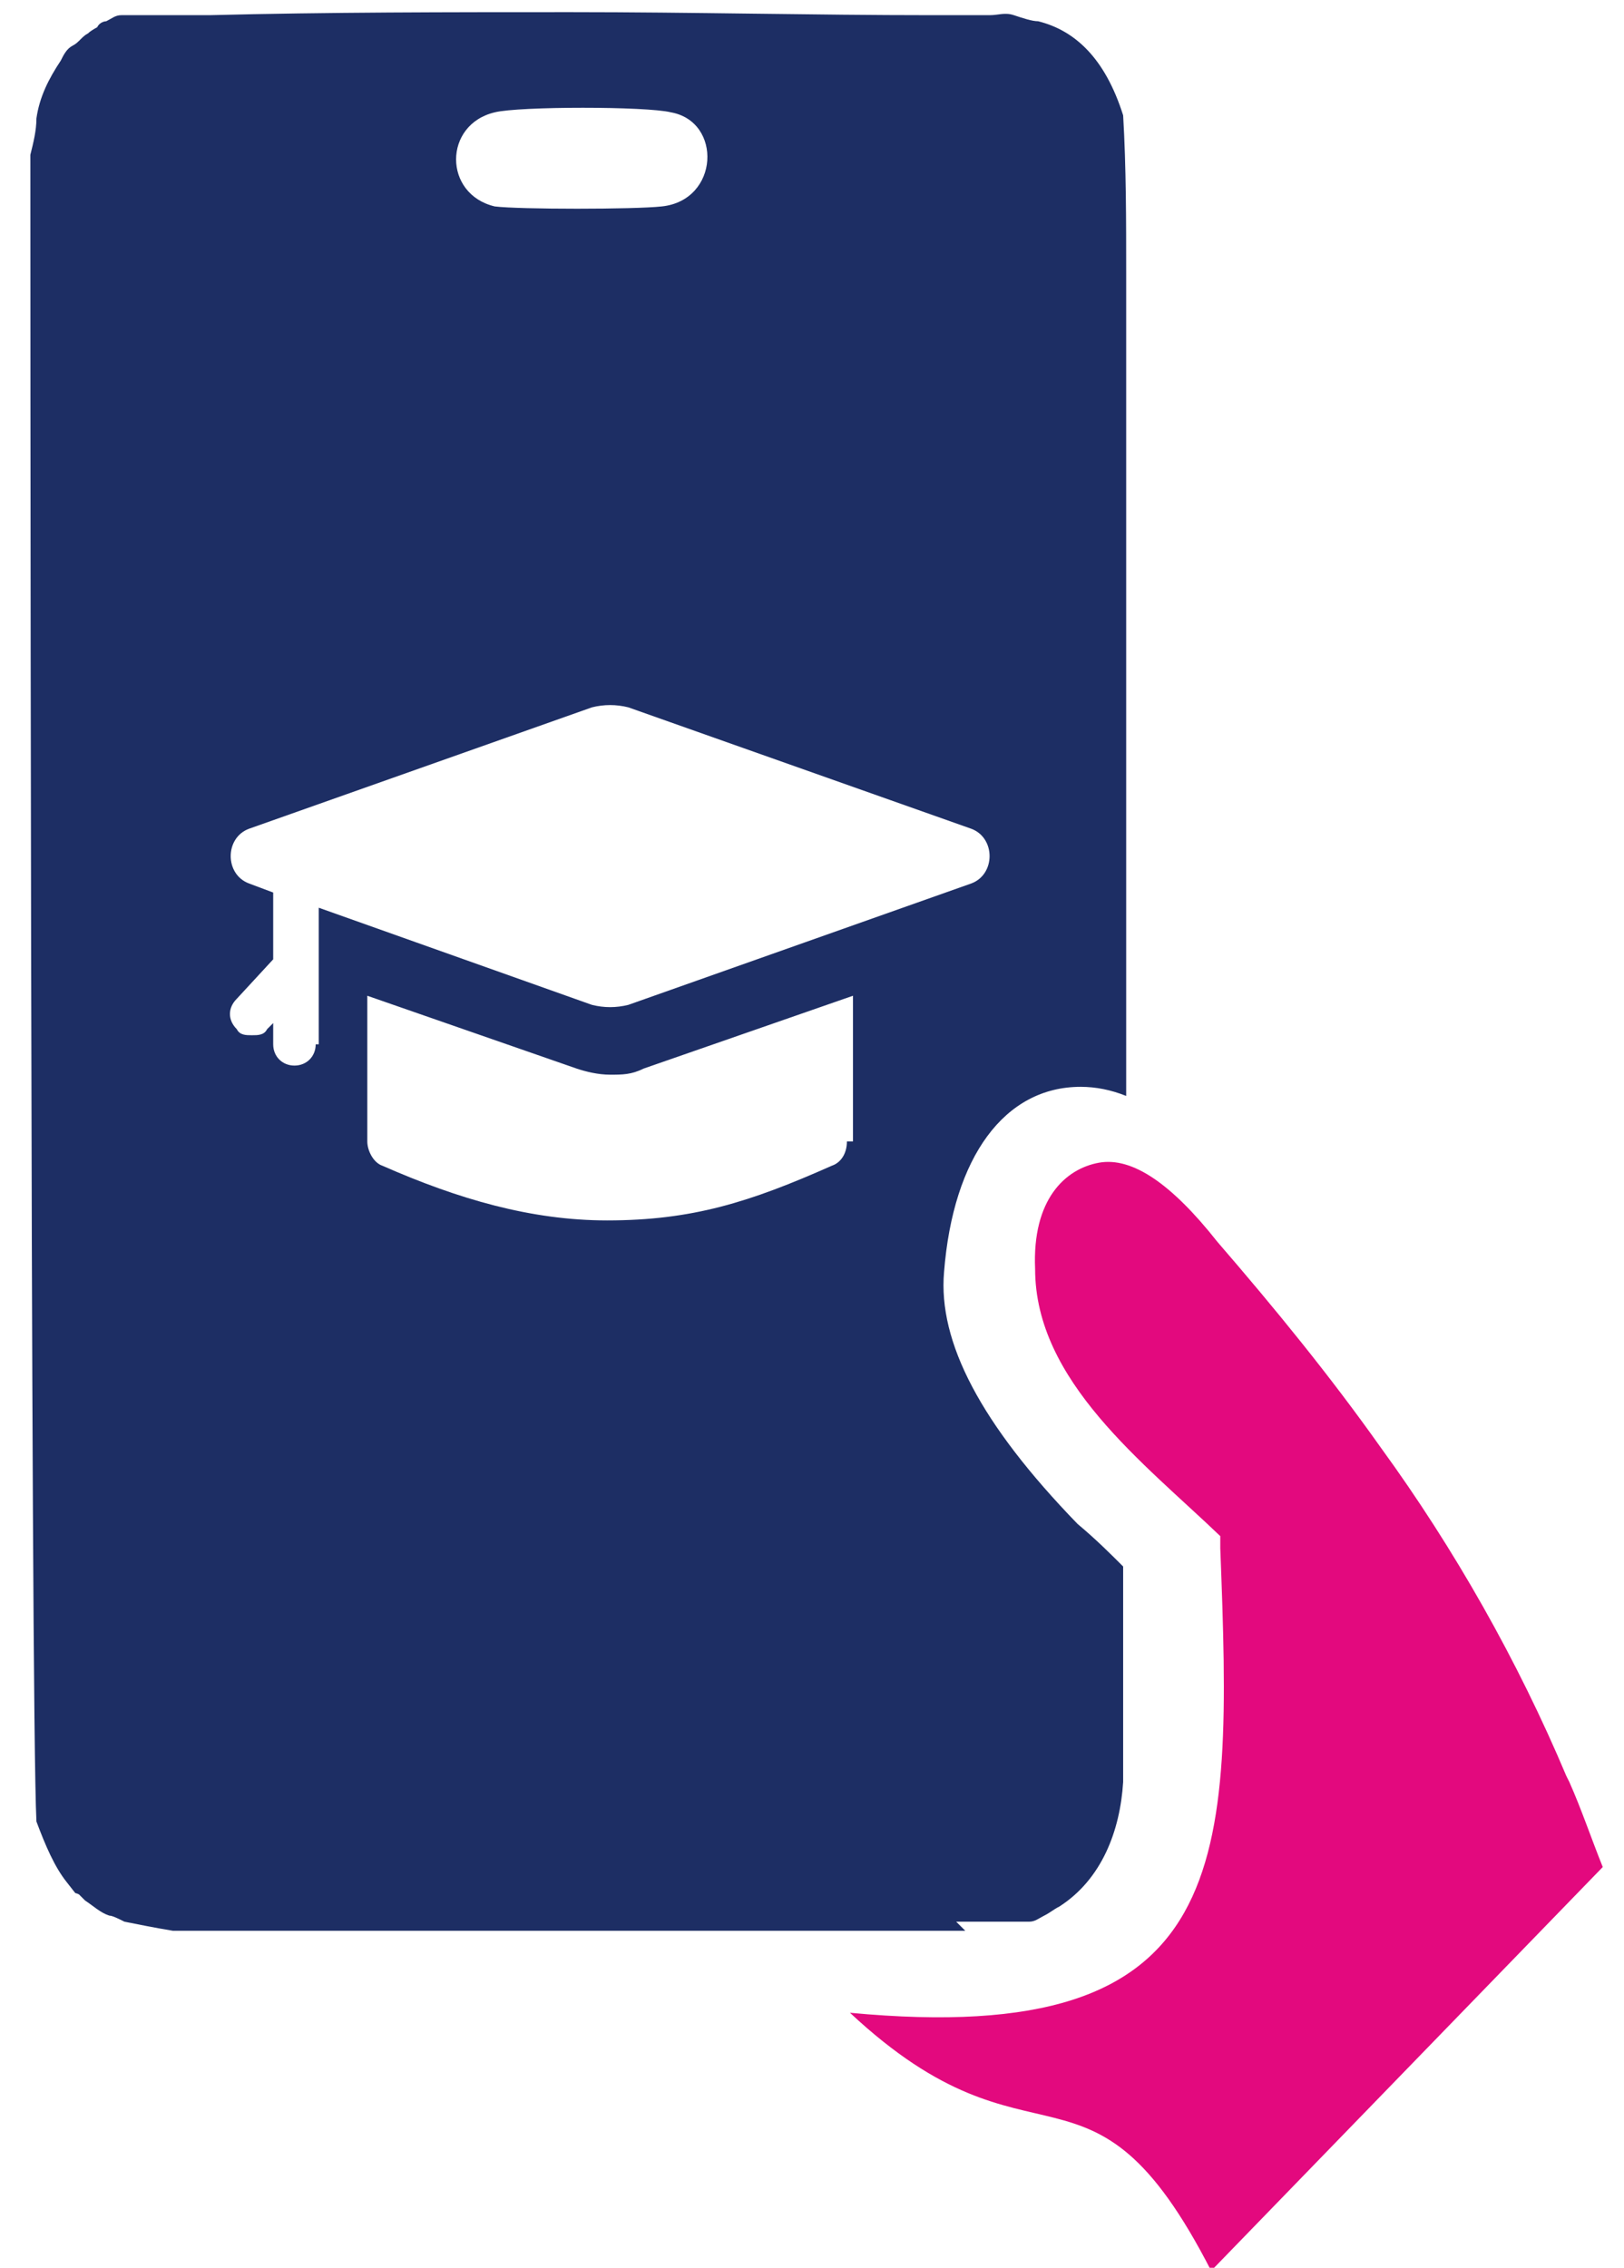
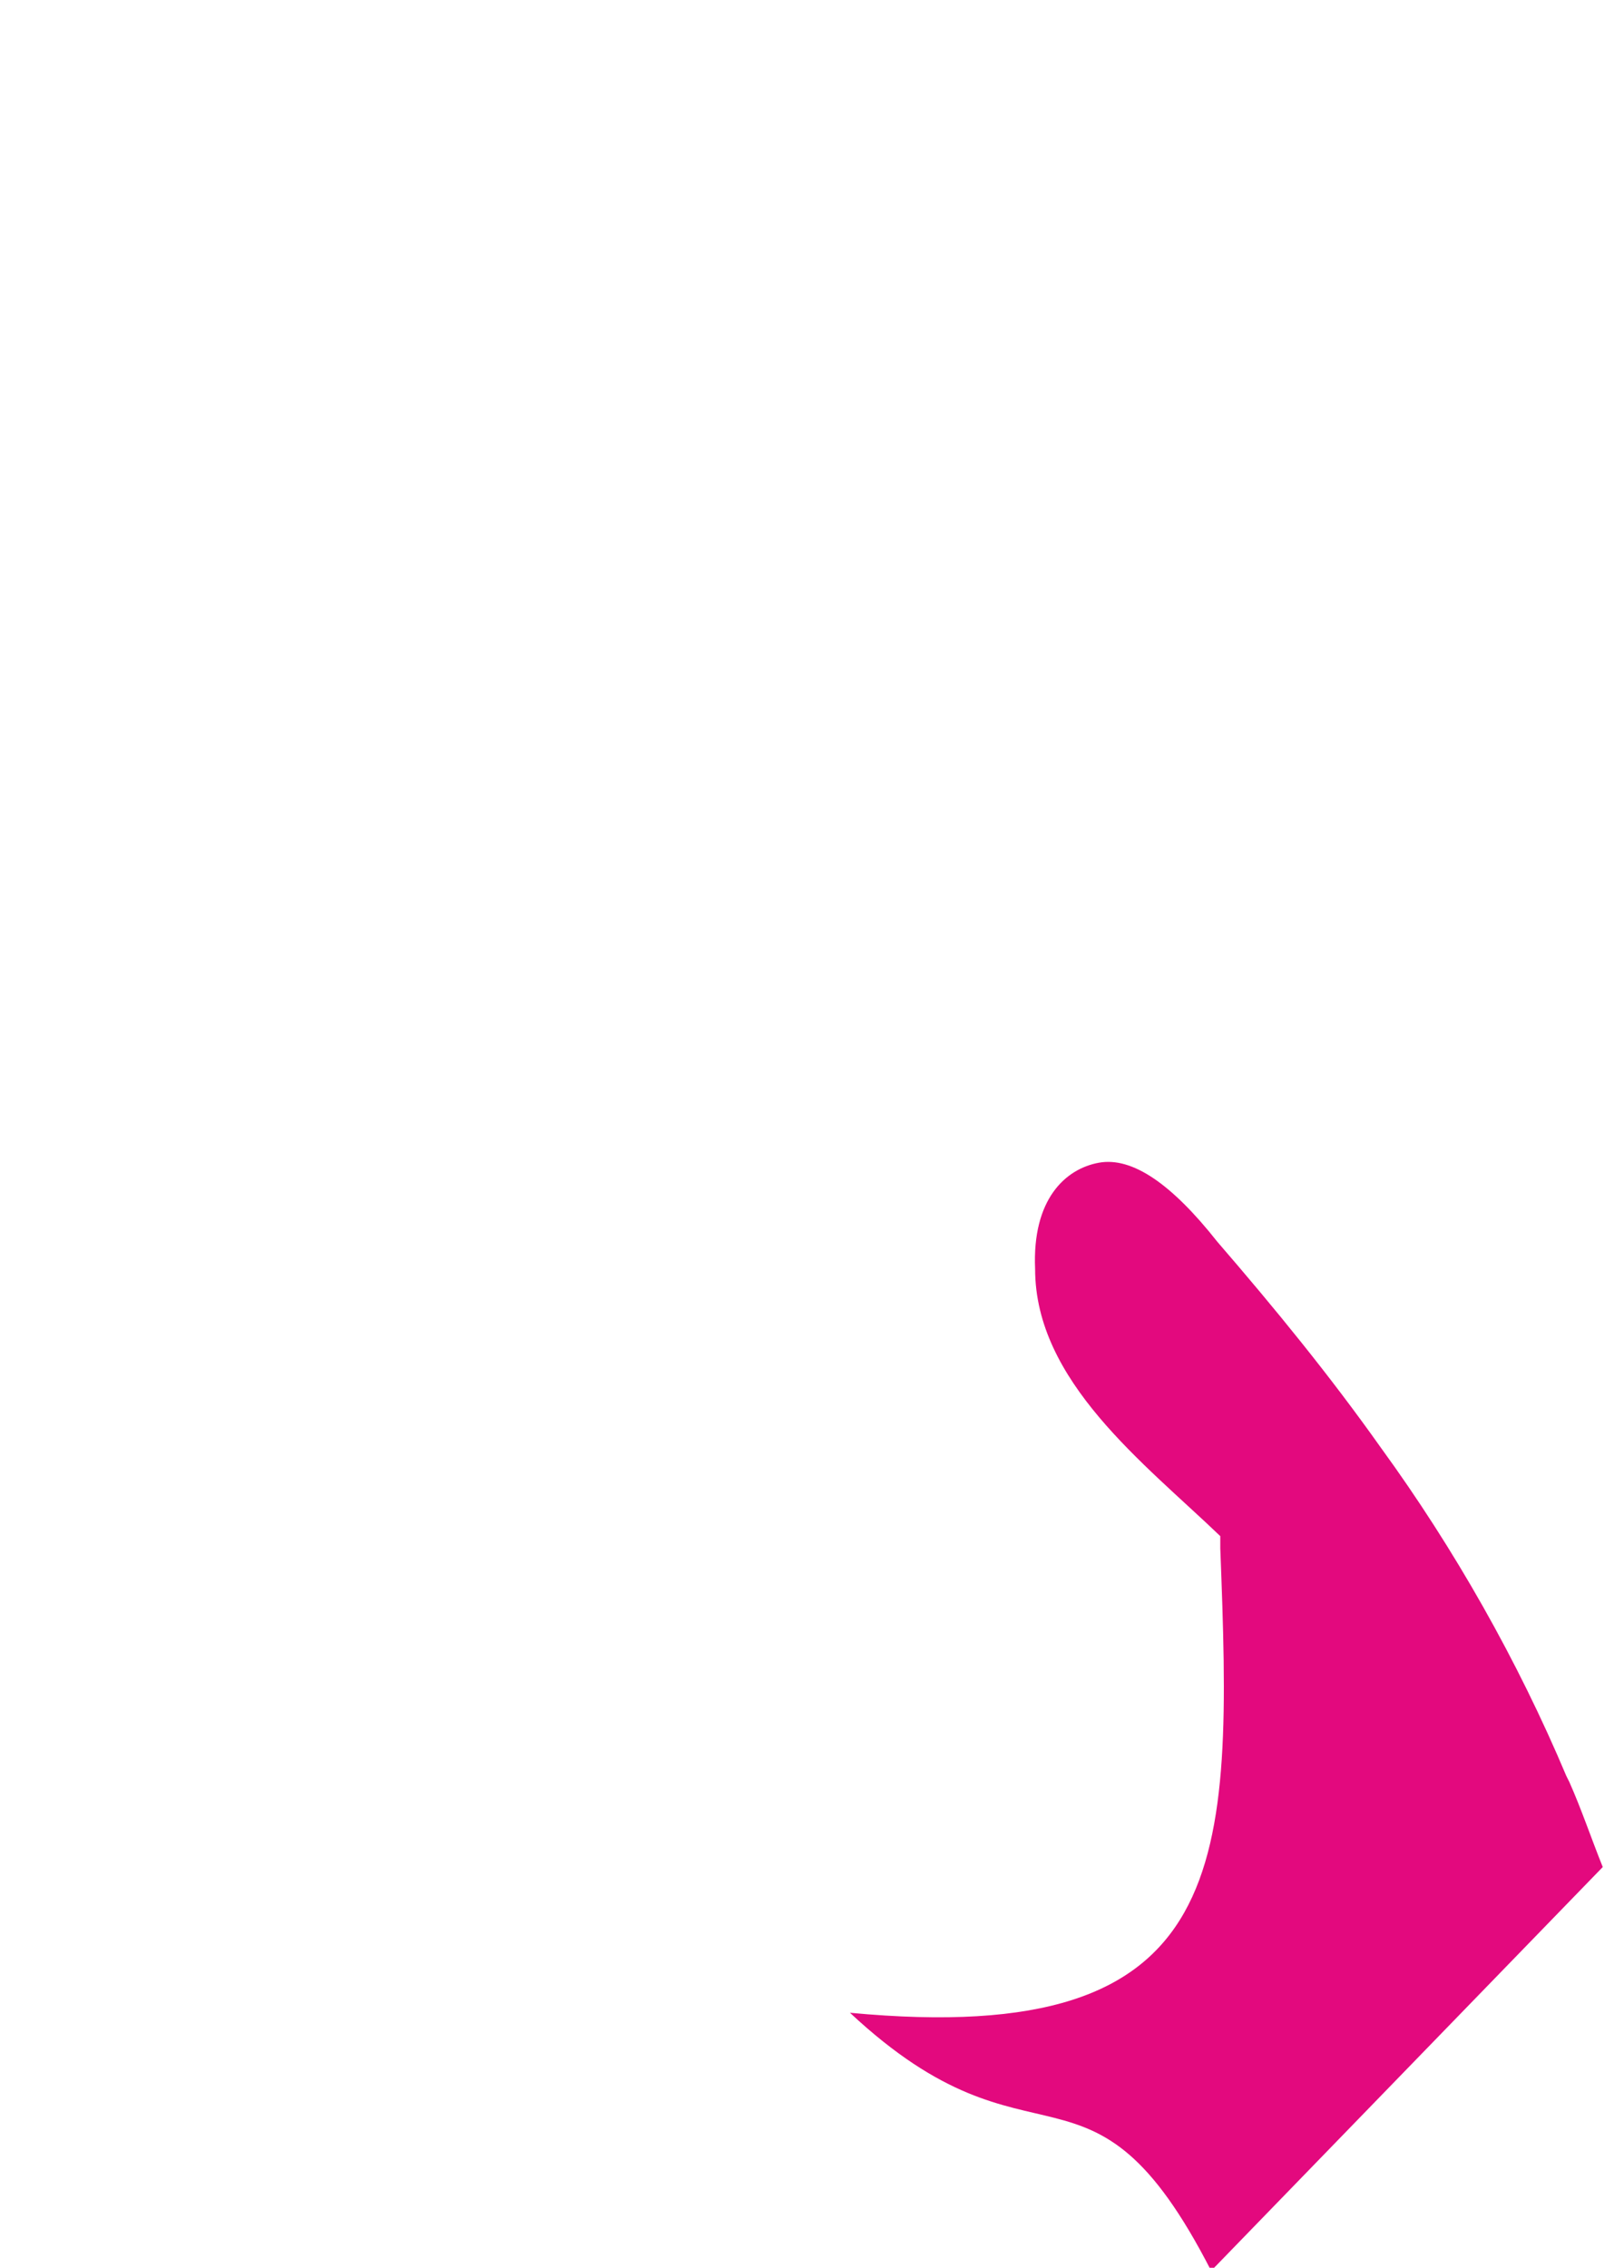
<svg xmlns="http://www.w3.org/2000/svg" id="Layer_1" version="1.1" viewBox="0 0 53.5 74.7">
  <defs>
    <style>
      .st0 {
        fill: #1d2e64;
      }

      .st1 {
        fill: #e3097e;
      }
    </style>
  </defs>
-   <path class="st0" d="M31.5,63.3s0,0,0,0c0,0,.1,0,.2,0,0,0,0,0,0,0,0,0,.2,0,.2,0,0,0,.2,0,.3,0,0,0,0,0,0,0,0,0,.1,0,.2,0,0,0,0,0,0,0,0,0,.1,0,.2,0,0,0,0,0,0,0,0,0,.1,0,.2,0,0,0,0,0,0,0,0,0,.2,0,.2,0,0,0,0,0,0,0,0,0,.1,0,.2,0,0,0,0,0,0,0,0,0,.1,0,.2,0,0,0,0,0,0,0,0,0,0,0,.1,0,0,0,0,0,0,0,0,0,.1,0,.2,0,0,0,0,0,0,0,0,0,.2,0,.2,0,.2,0,.3-.1.5-.2s.3-.2.5-.3c1.4-.9,2-2.5,2.1-4.1v-7.1c-.4-.4-.9-.9-1.5-1.4-3.2-3.3-4.6-6-4.4-8.3.3-3.8,2-6.1,4.5-6.1h0c.5,0,1,.1,1.5.3v-12.8s0-5.5,0-5.5c0-1.2,0-2.3,0-3.5,0-1.8,0-3.5,0-5.3,0-1.7,0-3.5-.1-5.2-.6-1.9-1.6-2.8-2.8-3.1-.2,0-.5-.1-.8-.2s-.5,0-.8,0c-.6,0-1.2,0-1.9,0-3.9,0-7.9-.1-11.9-.1s-8,0-11.9.1c-.1,0-.2,0-.3,0,0,0,0,0,0,0,0,0-.1,0-.2,0,0,0,0,0,0,0,0,0-.2,0-.2,0,0,0-.2,0-.3,0,0,0,0,0,0,0,0,0-.1,0-.2,0,0,0,0,0,0,0,0,0-.1,0-.2,0,0,0,0,0,0,0,0,0-.1,0-.2,0,0,0,0,0,0,0,0,0-.2,0-.2,0,0,0,0,0,0,0,0,0-.1,0-.2,0,0,0,0,0,0,0,0,0-.1,0-.2,0,0,0,0,0,0,0,0,0,0,0-.1,0,0,0,0,0,0,0,0,0-.1,0-.2,0,0,0,0,0,0,0,0,0-.2,0-.2,0,0,0-.2,0-.2,0-.2,0-.3.1-.5.2,0,0-.2,0-.3.2,0,0-.2.1-.3.2-.2.1-.3.3-.5.4s-.3.3-.4.5c-.4.6-.7,1.2-.8,1.9,0,.4-.1.8-.2,1.2,0,0,0,50.9.2,54.9.3.8.6,1.5,1,2s.2.3.4.4c0,0,.1.1.2.2.3.2.5.4.8.5.1,0,.3.1.5.2.5.1,1,.2,1.6.3.3,0,.6,0,.9,0,.2,0,.3,0,.5,0s.3,0,.5,0c2,0,3.9,0,5.9,0,2,0,4,0,6,0s4,0,6,0c0,0,.2,0,.3,0,1.9,0,3.8,0,5.7,0,.1,0,.2,0,.3,0ZM16.3,3.7c.8-.2,5-.2,5.8,0,1.7.3,1.6,2.9-.3,3.1-.9.1-4.7.1-5.5,0-1.7-.4-1.7-2.7,0-3.1ZM10.4,34.4c0,.4-.3.7-.7.7s-.7-.3-.7-.7v-.7l-.2.2c-.1.2-.3.2-.5.2s-.4,0-.5-.2c-.3-.3-.3-.7,0-1l1.2-1.3v-2.2l-.8-.3c-.8-.3-.8-1.5,0-1.8l11.3-4c.4-.1.8-.1,1.2,0l11.3,4c.8.3.8,1.5,0,1.8l-11.3,4c-.4.1-.8.1-1.2,0l-9-3.2v4.5ZM27.9,37.6c0,.4-.2.7-.5.8-2.7,1.2-4.6,1.8-7.4,1.8h0c-2.5,0-4.9-.7-7.4-1.8-.3-.1-.5-.5-.5-.8v-4.8l6.9,2.4c.3.1.7.2,1.1.2s.7,0,1.1-.2l6.9-2.4v4.8Z" />
  <path class="st1" d="M51.6,58.5c-1.6-3.8-3.7-7.5-6.1-10.8h0c-1.7-2.4-3.5-4.6-5.4-6.8h0c-1.5-1.9-2.8-2.8-3.9-2.6s-2.2,1.2-2.1,3.5c0,3.7,3.6,6.4,6.1,8.8,0,.1,0,.3,0,.4.4,10.4.5,16.5-12.2,15.3,6.1,5.7,7.9.7,11.9,8.5l12.9-13.3c-.4-1-.7-1.9-1.1-2.8Z" />
</svg>